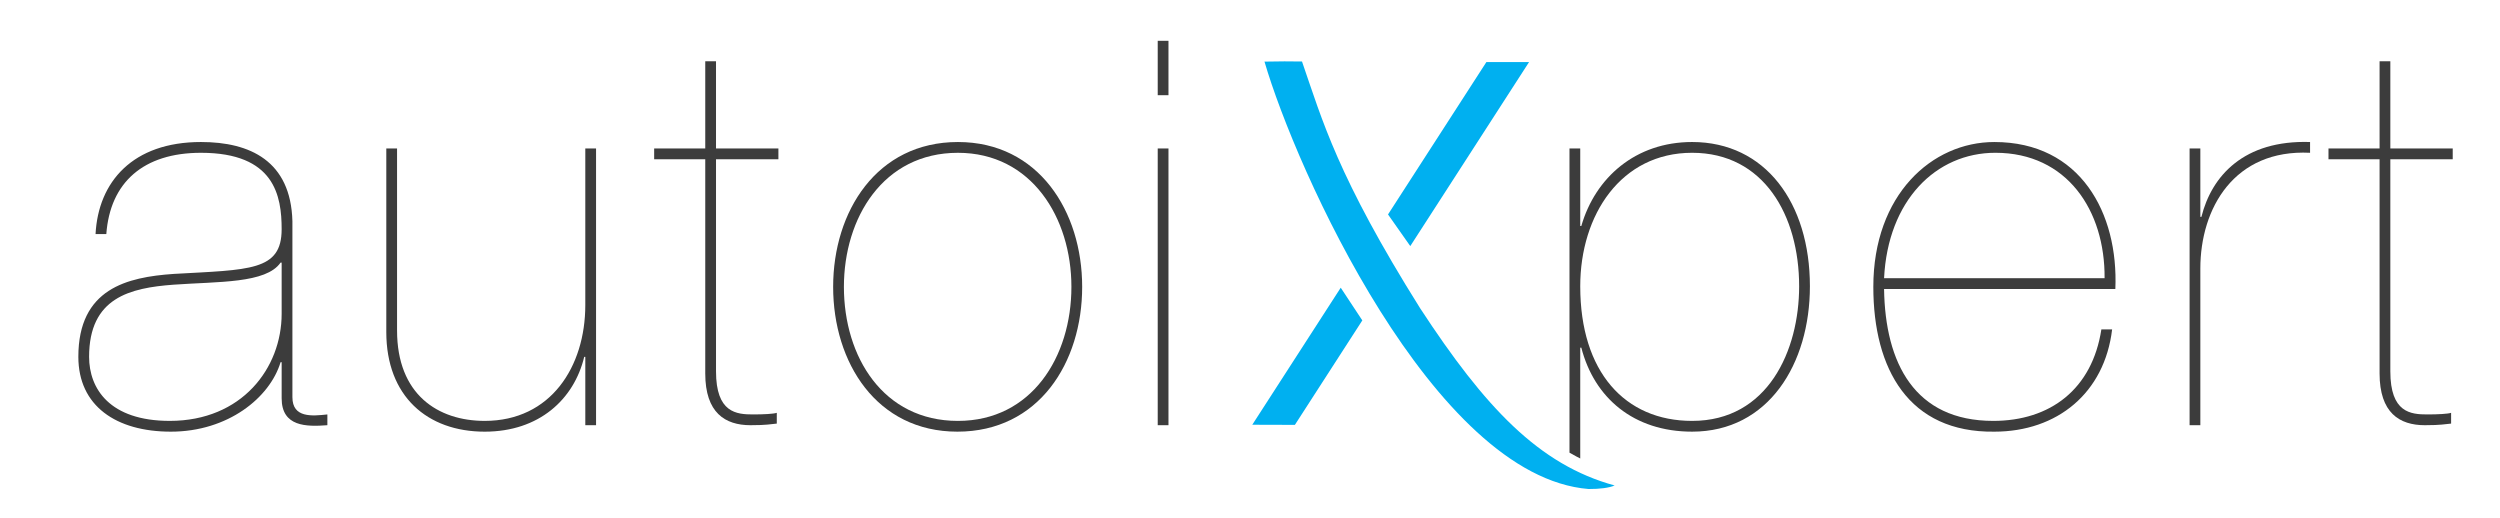
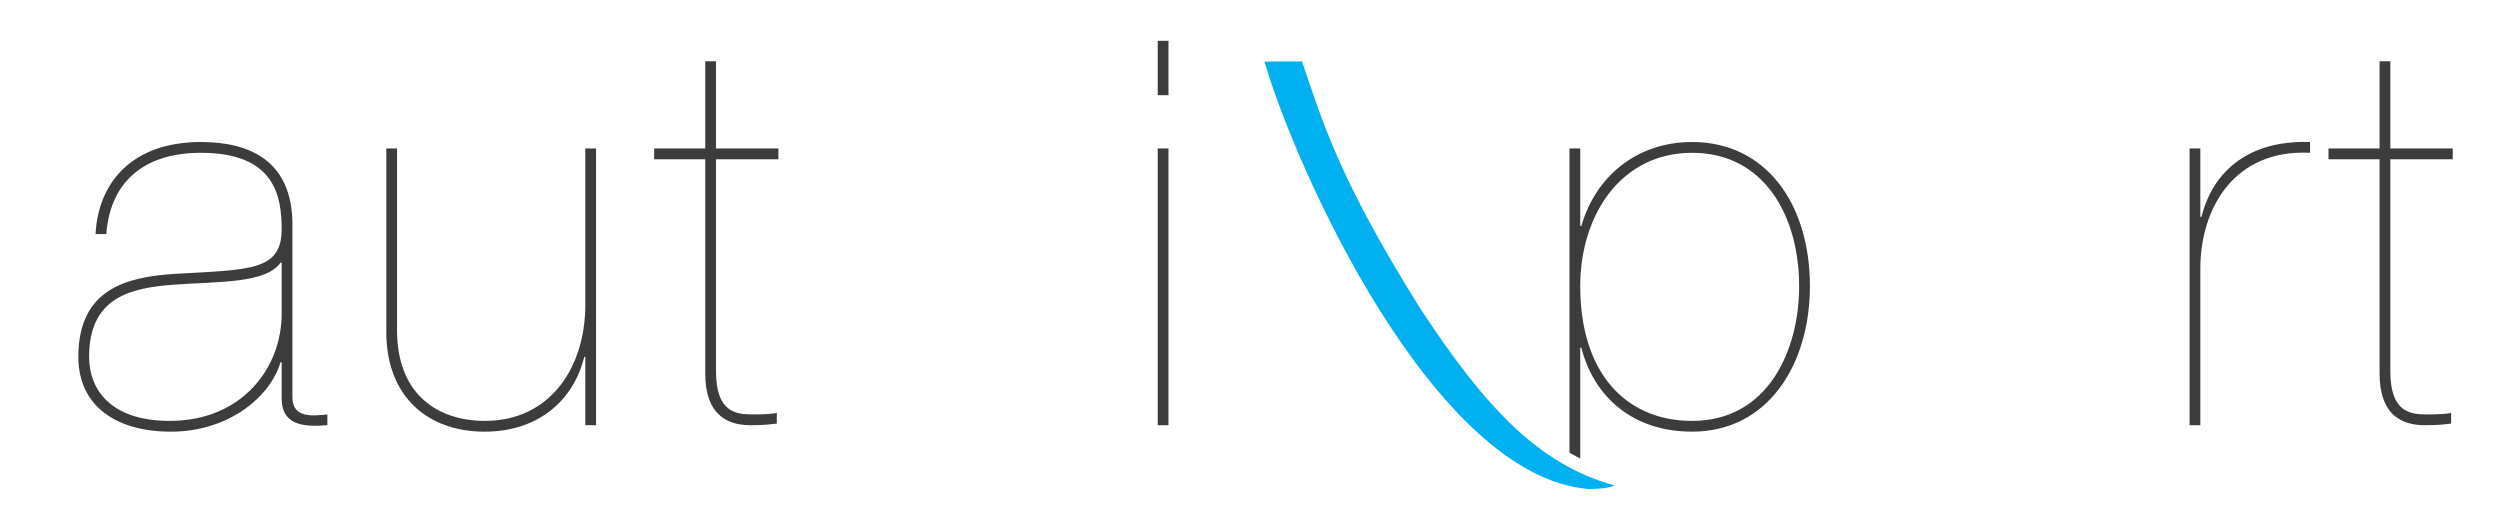
<svg xmlns="http://www.w3.org/2000/svg" xmlns:xlink="http://www.w3.org/1999/xlink" version="1.1" id="Ebene_1" x="0px" y="0px" width="504px" height="104.5px" viewBox="0 0 504 104.5" enable-background="new 0 0 504 104.5" xml:space="preserve">
  <g id="autoi_-_SF_New_Republic_1_" enable-background="new    ">
    <g>
      <defs>
        <path id="SVGID_1_" d="M0,0v124h504V0H0z M322.969,109.898l-83.612-13.813V2.019L307.1,1.457c0,0,1.191,56.033,1.189,82.87     c0,3.237,15.269,11.403,18.075,10.937C329.174,94.796,322.969,109.898,322.969,109.898z" />
      </defs>
      <clipPath id="SVGID_2_">
        <use xlink:href="#SVGID_1_" overflow="visible" />
      </clipPath>
      <g clip-path="url(#SVGID_2_)">
        <path fill="#3C3C3C" d="M19.264,47.19c0.542-10.528,7.482-18.56,21.252-18.56c9.867,0,18.107,3.799,18.434,15.955v35.492     c0,4.231,4.012,3.799,7.048,3.473v2.171c-4.229,0.325-9.217,0.325-9.217-5.427v-7.271h-0.217c-2.168,7.162-10.626,14-22.12,14     c-11.06,0-18.649-5.209-18.649-15.086c0-13.785,9.867-16.063,19.191-16.714c15.289-0.868,21.794-0.542,21.794-9.008     c0-6.729-1.409-15.412-16.264-15.412c-11.602,0-18.325,5.969-19.083,16.389h-2.169V47.19z M56.781,52.943h-0.217     c-2.928,4.233-12.578,3.799-21.578,4.45c-8.782,0.651-17.022,2.604-17.022,14.542c0,6.403,4.12,12.916,16.264,12.916     c14.529,0,22.553-10.637,22.553-21.599L56.781,52.943L56.781,52.943z" />
        <path fill="#3C3C3C" d="M120.166,85.721h-2.168V71.938h-0.218c-2.06,8.573-9.107,15.086-20.059,15.086     c-11.602,0-19.843-7.164-19.843-20.078V29.933h2.169v36.685c0,12.916,8.24,18.233,17.674,18.233     c13.337,0,20.276-10.961,20.276-23.334V29.933h2.168V85.721z" />
        <path fill="#3C3C3C" d="M144.349,32.104v42.763c0,8.357,4.12,8.683,7.481,8.683c2.168,0,4.121-0.108,4.771-0.325v2.172     c-1.301,0.107-1.952,0.324-5.313,0.324c-5.097,0-9.108-2.496-9.108-10.42V32.104h-10.301v-2.171h10.301V12.351h2.168v17.583     h12.578v2.171L144.349,32.104L144.349,32.104z" />
-         <path fill="#3C3C3C" d="M193.119,28.631c16.265,0,25.047,14.001,25.047,29.196c0,15.304-8.783,29.196-25.156,29.196     c-16.264,0-25.047-13.894-25.047-29.196C167.963,42.632,176.746,28.631,193.119,28.631z M193.119,84.854     c14.854,0,22.878-12.916,22.878-27.025c0-13.893-8.023-27.025-22.878-27.025c-15.071,0-22.987,13.133-22.987,27.025     C170.132,71.938,178.047,84.854,193.119,84.854z" />
        <path fill="#3C3C3C" d="M235.565,19.188h-2.169V8.226h2.169V19.188z M235.565,85.721h-2.169V29.933h2.169V85.721z" />
        <path fill="#3C3C3C" d="M303.237,8.226h2.711l-28.19,37.662l29.493,39.833h-2.712l-28.3-38.096l-28.517,38.096h-2.711     l29.817-39.833l-28.19-37.662h2.819l26.781,35.925L303.237,8.226z" />
        <path fill="#3C3C3C" d="M318.576,104.932h-2.168V29.933h2.168v15.629h0.218c2.818-9.768,10.951-16.932,22.337-16.932     c14.746,0,23.746,12.265,23.746,29.087c0,15.629-8.351,29.305-23.746,29.305c-11.819,0-19.734-6.838-22.337-16.932h-0.218     V104.932z M362.707,57.718c0-14.327-7.155-26.917-21.576-26.917c-14.313,0-22.555,12.481-22.555,26.917     c0,17.257,9,27.134,22.555,27.134C356.419,84.854,362.707,70.634,362.707,57.718z" />
-         <path fill="#3C3C3C" d="M379.829,58.261c0.218,14.979,6.182,26.591,22.013,26.591c11.493,0,19.949-6.402,21.794-18.451h2.169     c-1.52,12.809-11.062,20.623-23.746,20.623c-17.24,0.217-24.396-12.592-24.396-29.196c0-18.56,11.818-29.196,24.396-29.196     c17.349,0,25.047,14.327,24.396,29.63H379.829z M424.285,56.09c0.108-13.675-7.59-25.289-22.011-25.289     c-12.036,0-21.686,9.66-22.445,25.289H424.285z" />
        <path fill="#3C3C3C" d="M443.589,85.721h-2.168V29.933h2.168v13.784h0.217c2.061-8.249,8.565-15.521,21.903-15.086v2.171     c-15.289-0.76-22.12,11.179-22.12,23.335V85.721z" />
        <path fill="#3C3C3C" d="M481.891,32.104v42.763c0,8.357,4.121,8.683,7.481,8.683c2.168,0,4.12-0.108,4.771-0.325v2.172     c-1.301,0.107-1.952,0.324-5.313,0.324c-5.096,0-9.106-2.496-9.106-10.42V32.104h-10.301v-2.171h10.301V12.351h2.168v17.583     h12.578v2.171L481.891,32.104L481.891,32.104z" />
      </g>
    </g>
  </g>
  <g id="Querstrich_LiUn_-_ReOb_1_" enable-background="new    ">
    <g id="Querstrich_LiUn_-_ReOb">
      <g>
-         <path fill="#00B0F0" d="M299.658,12.508l-19.833,30.726l4.488,6.379l23.945-37.095L299.658,12.508z M252.459,85.629l8.59,0.025     l13.594-21.059l-4.352-6.592L252.459,85.629z" />
-       </g>
+         </g>
    </g>
  </g>
  <g id="Querstrich_LiOb_-_ReUn_1_" enable-background="new    ">
    <g id="Querstrich_LiOb_-_ReUn">
      <g>
        <path fill="#00B0F0" d="M286.29,62.128c-16.626-26.507-19.72-37.906-23.805-49.729c-2.058-0.056-4.844-0.028-7.564,0.023     c6.286,21.592,34.071,83.633,65.335,86.163c2.275,0.011,4.137-0.233,5.257-0.712C310.235,93.688,299.368,82.127,286.29,62.128z" />
      </g>
    </g>
  </g>
</svg>